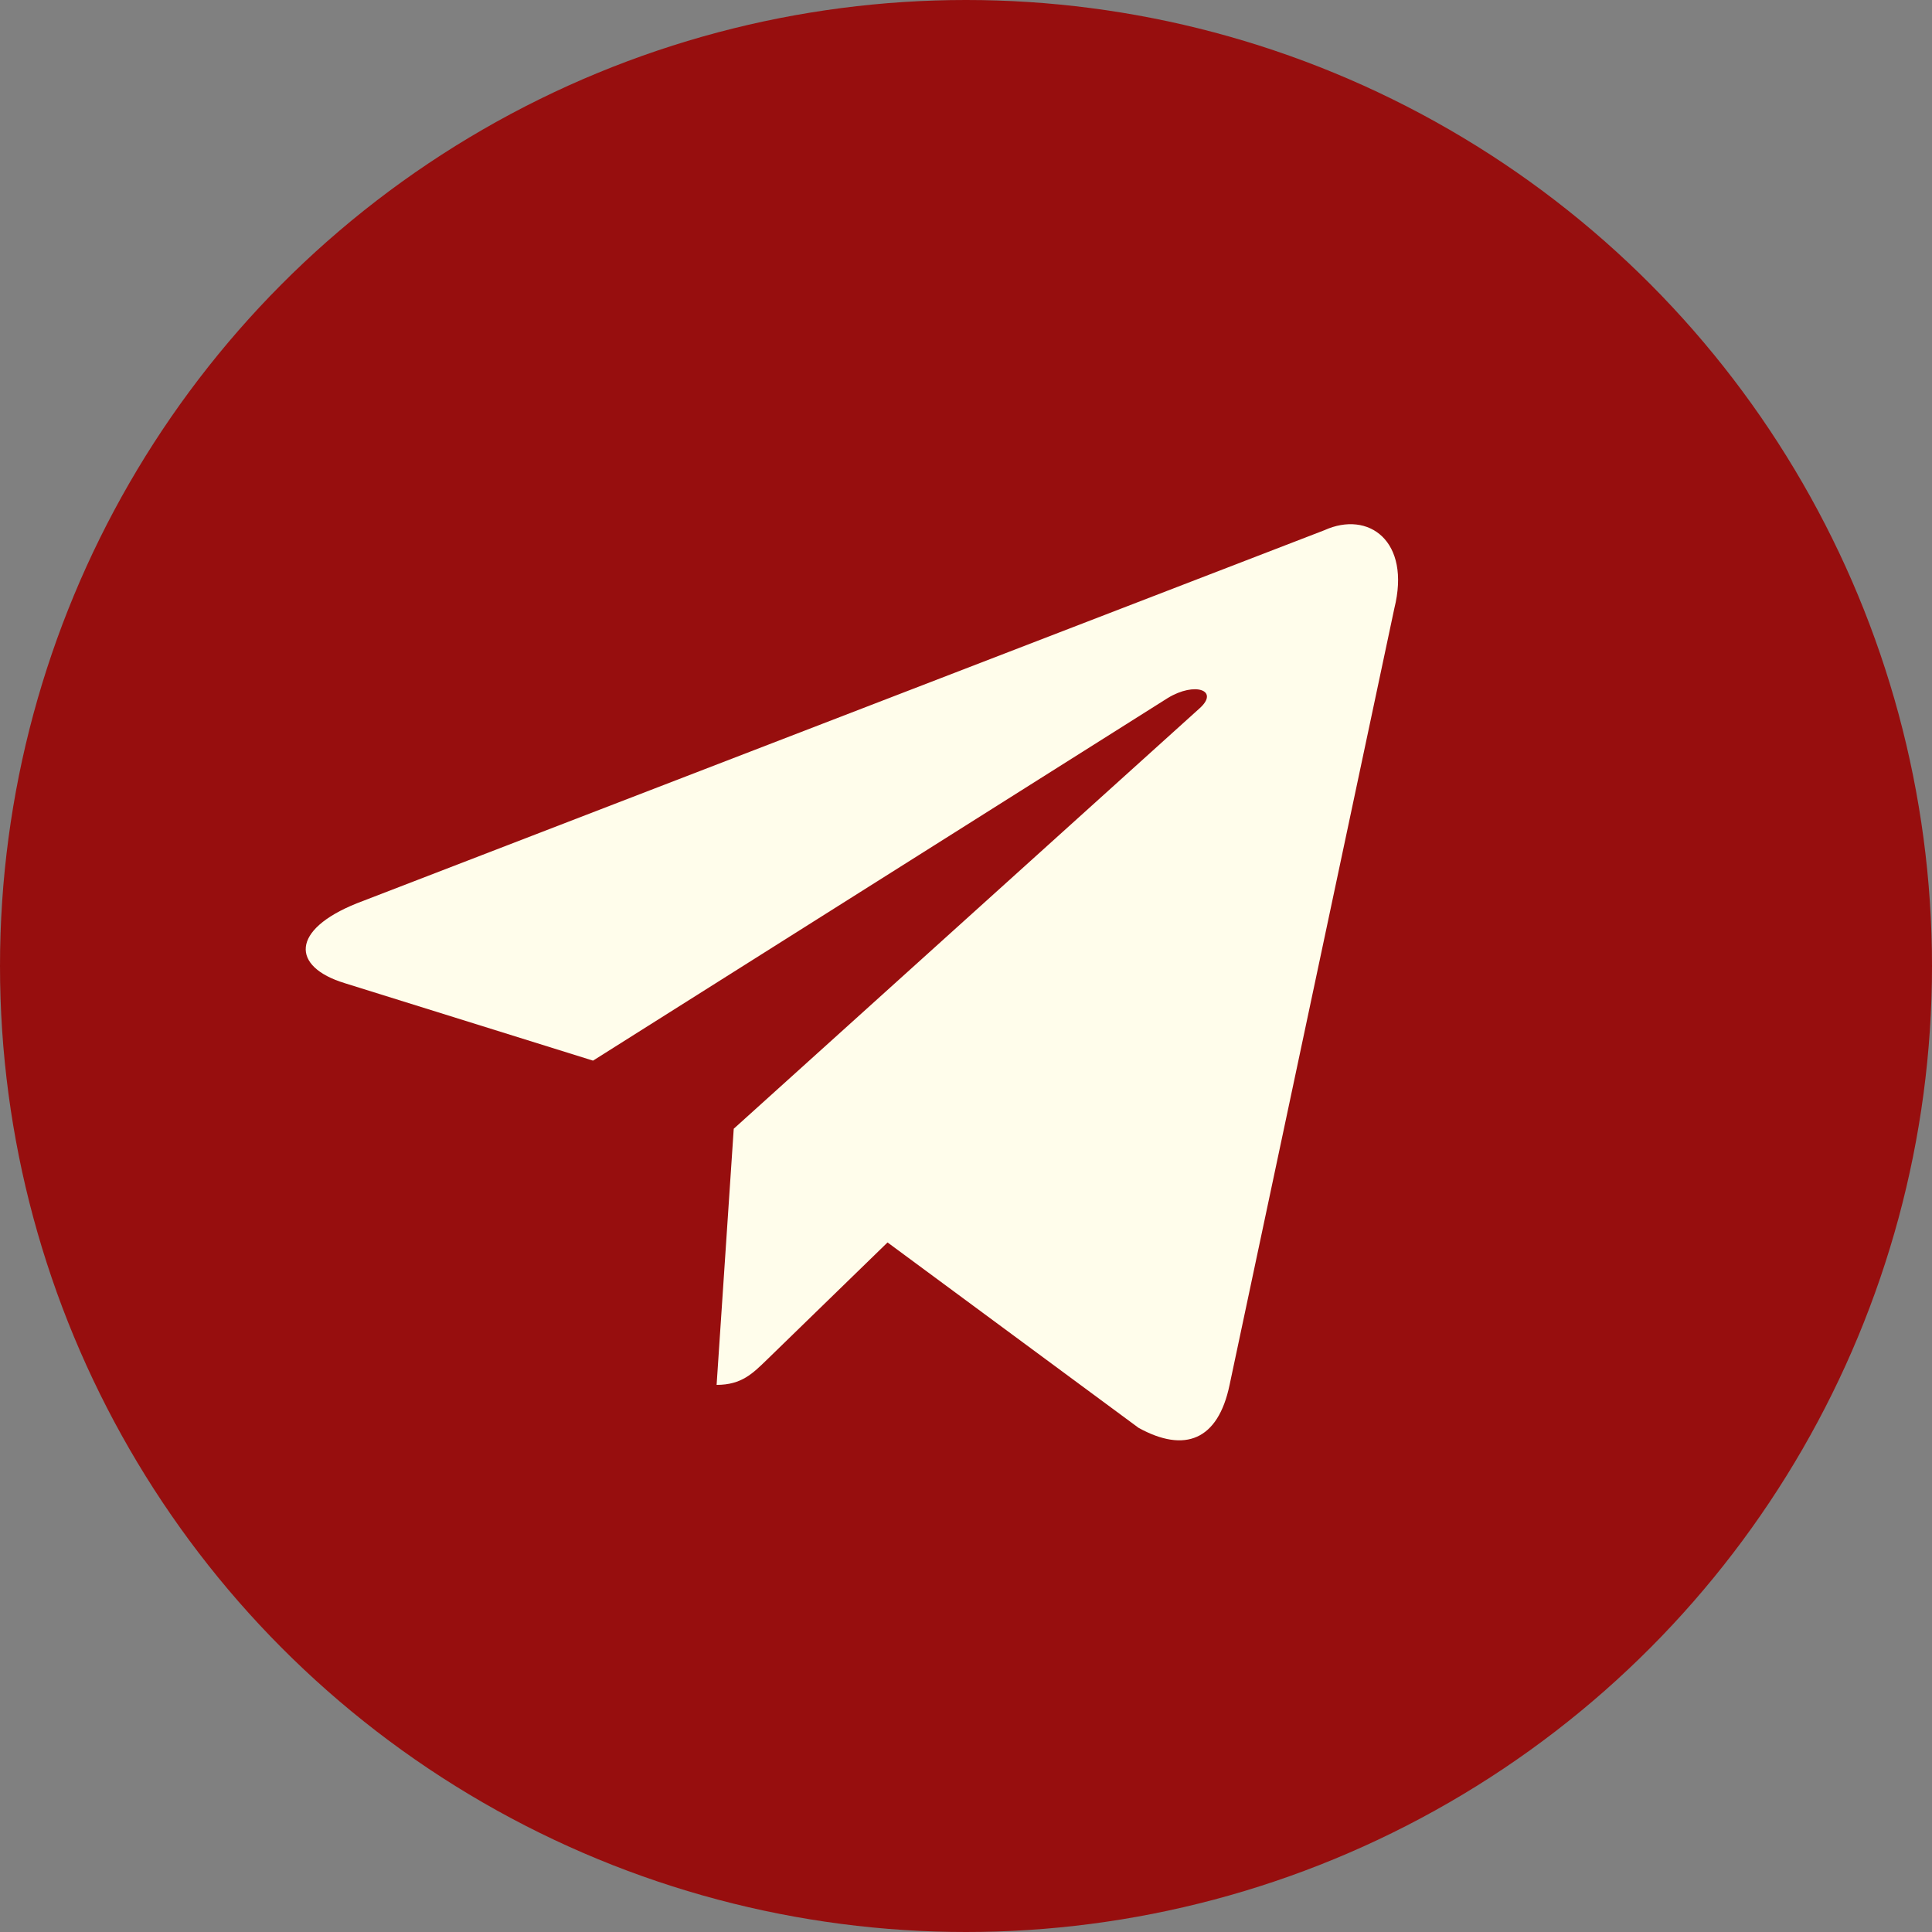
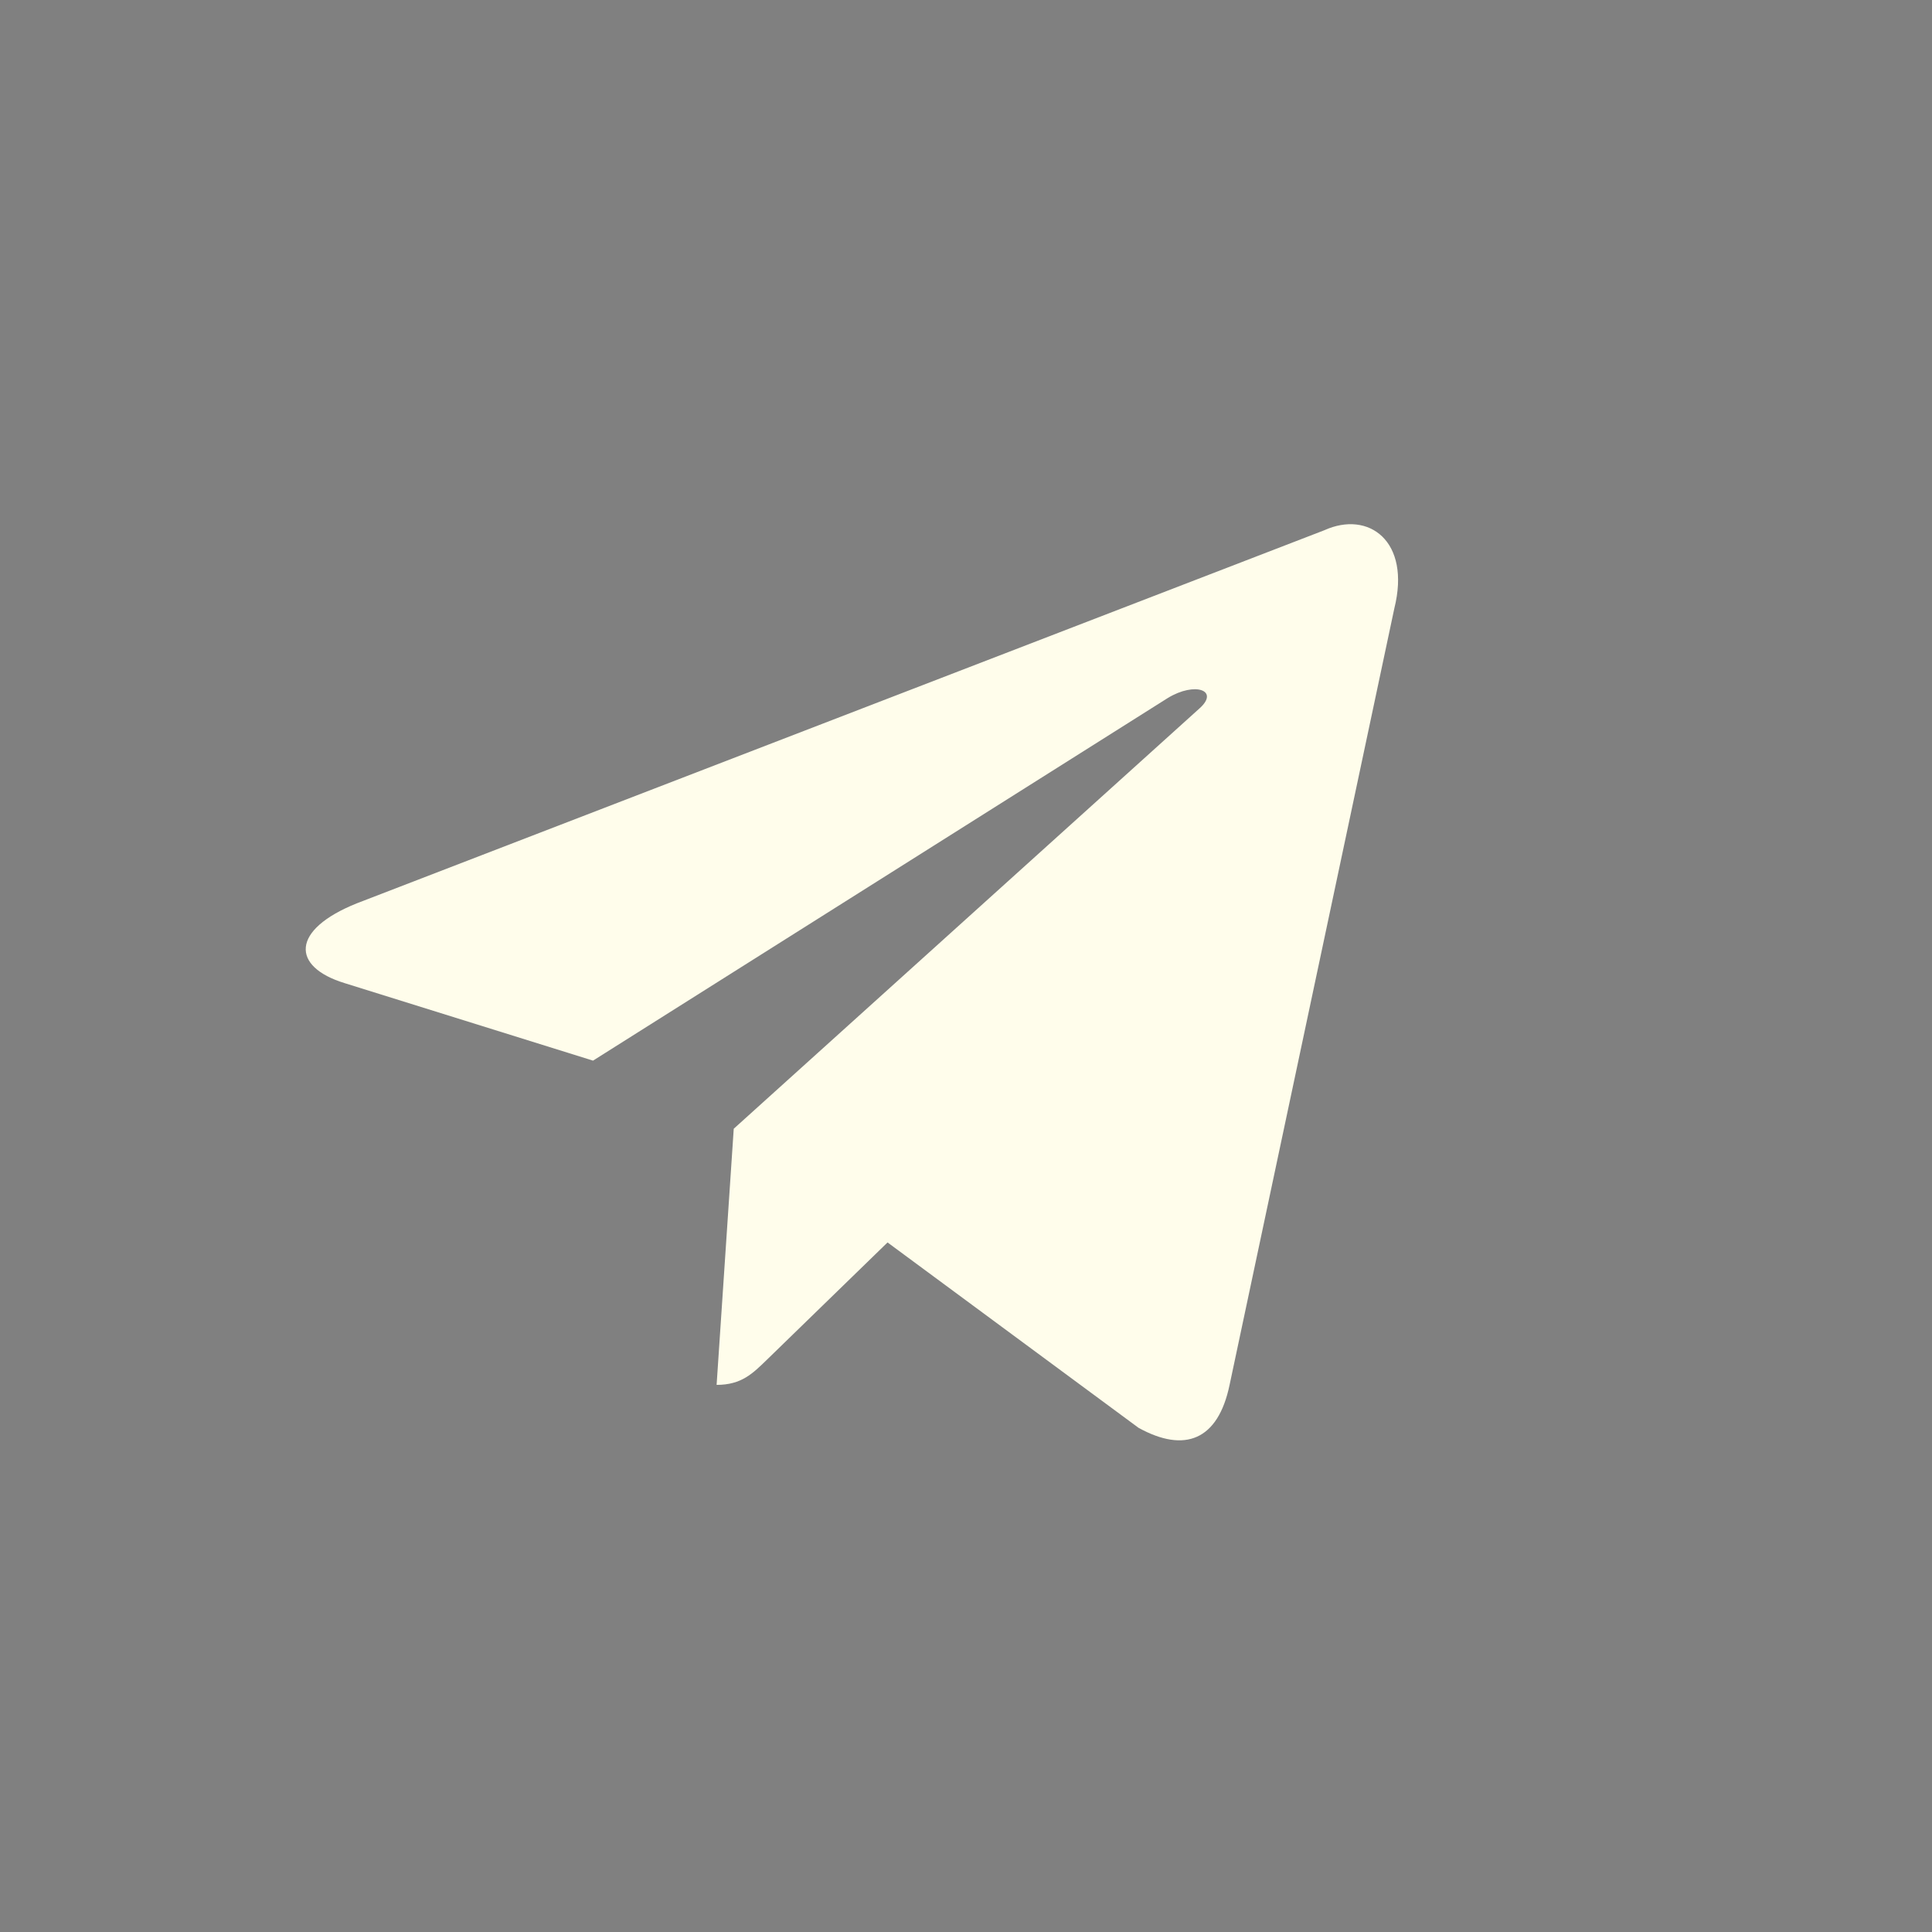
<svg xmlns="http://www.w3.org/2000/svg" width="59" height="59" viewBox="0 0 59 59" fill="none">
  <rect x="0" y="0" width="59" height="59" fill="#808080" stroke="none" />
-   <circle cx="29.5" cy="29.5" r="29.5" fill="#970E0E" />
  <path d="M40.444 16.192L10.894 27.587C8.877 28.397 8.889 29.522 10.524 30.023L18.11 32.39L35.664 21.315C36.494 20.81 37.252 21.082 36.629 21.635L22.407 34.47H22.404L22.407 34.472L21.884 42.292C22.65 42.292 22.989 41.94 23.419 41.525L27.104 37.942L34.769 43.603C36.182 44.382 37.197 43.982 37.549 42.295L42.58 18.582C43.095 16.517 41.792 15.582 40.444 16.192Z" fill="#FFFDEB" />
</svg>